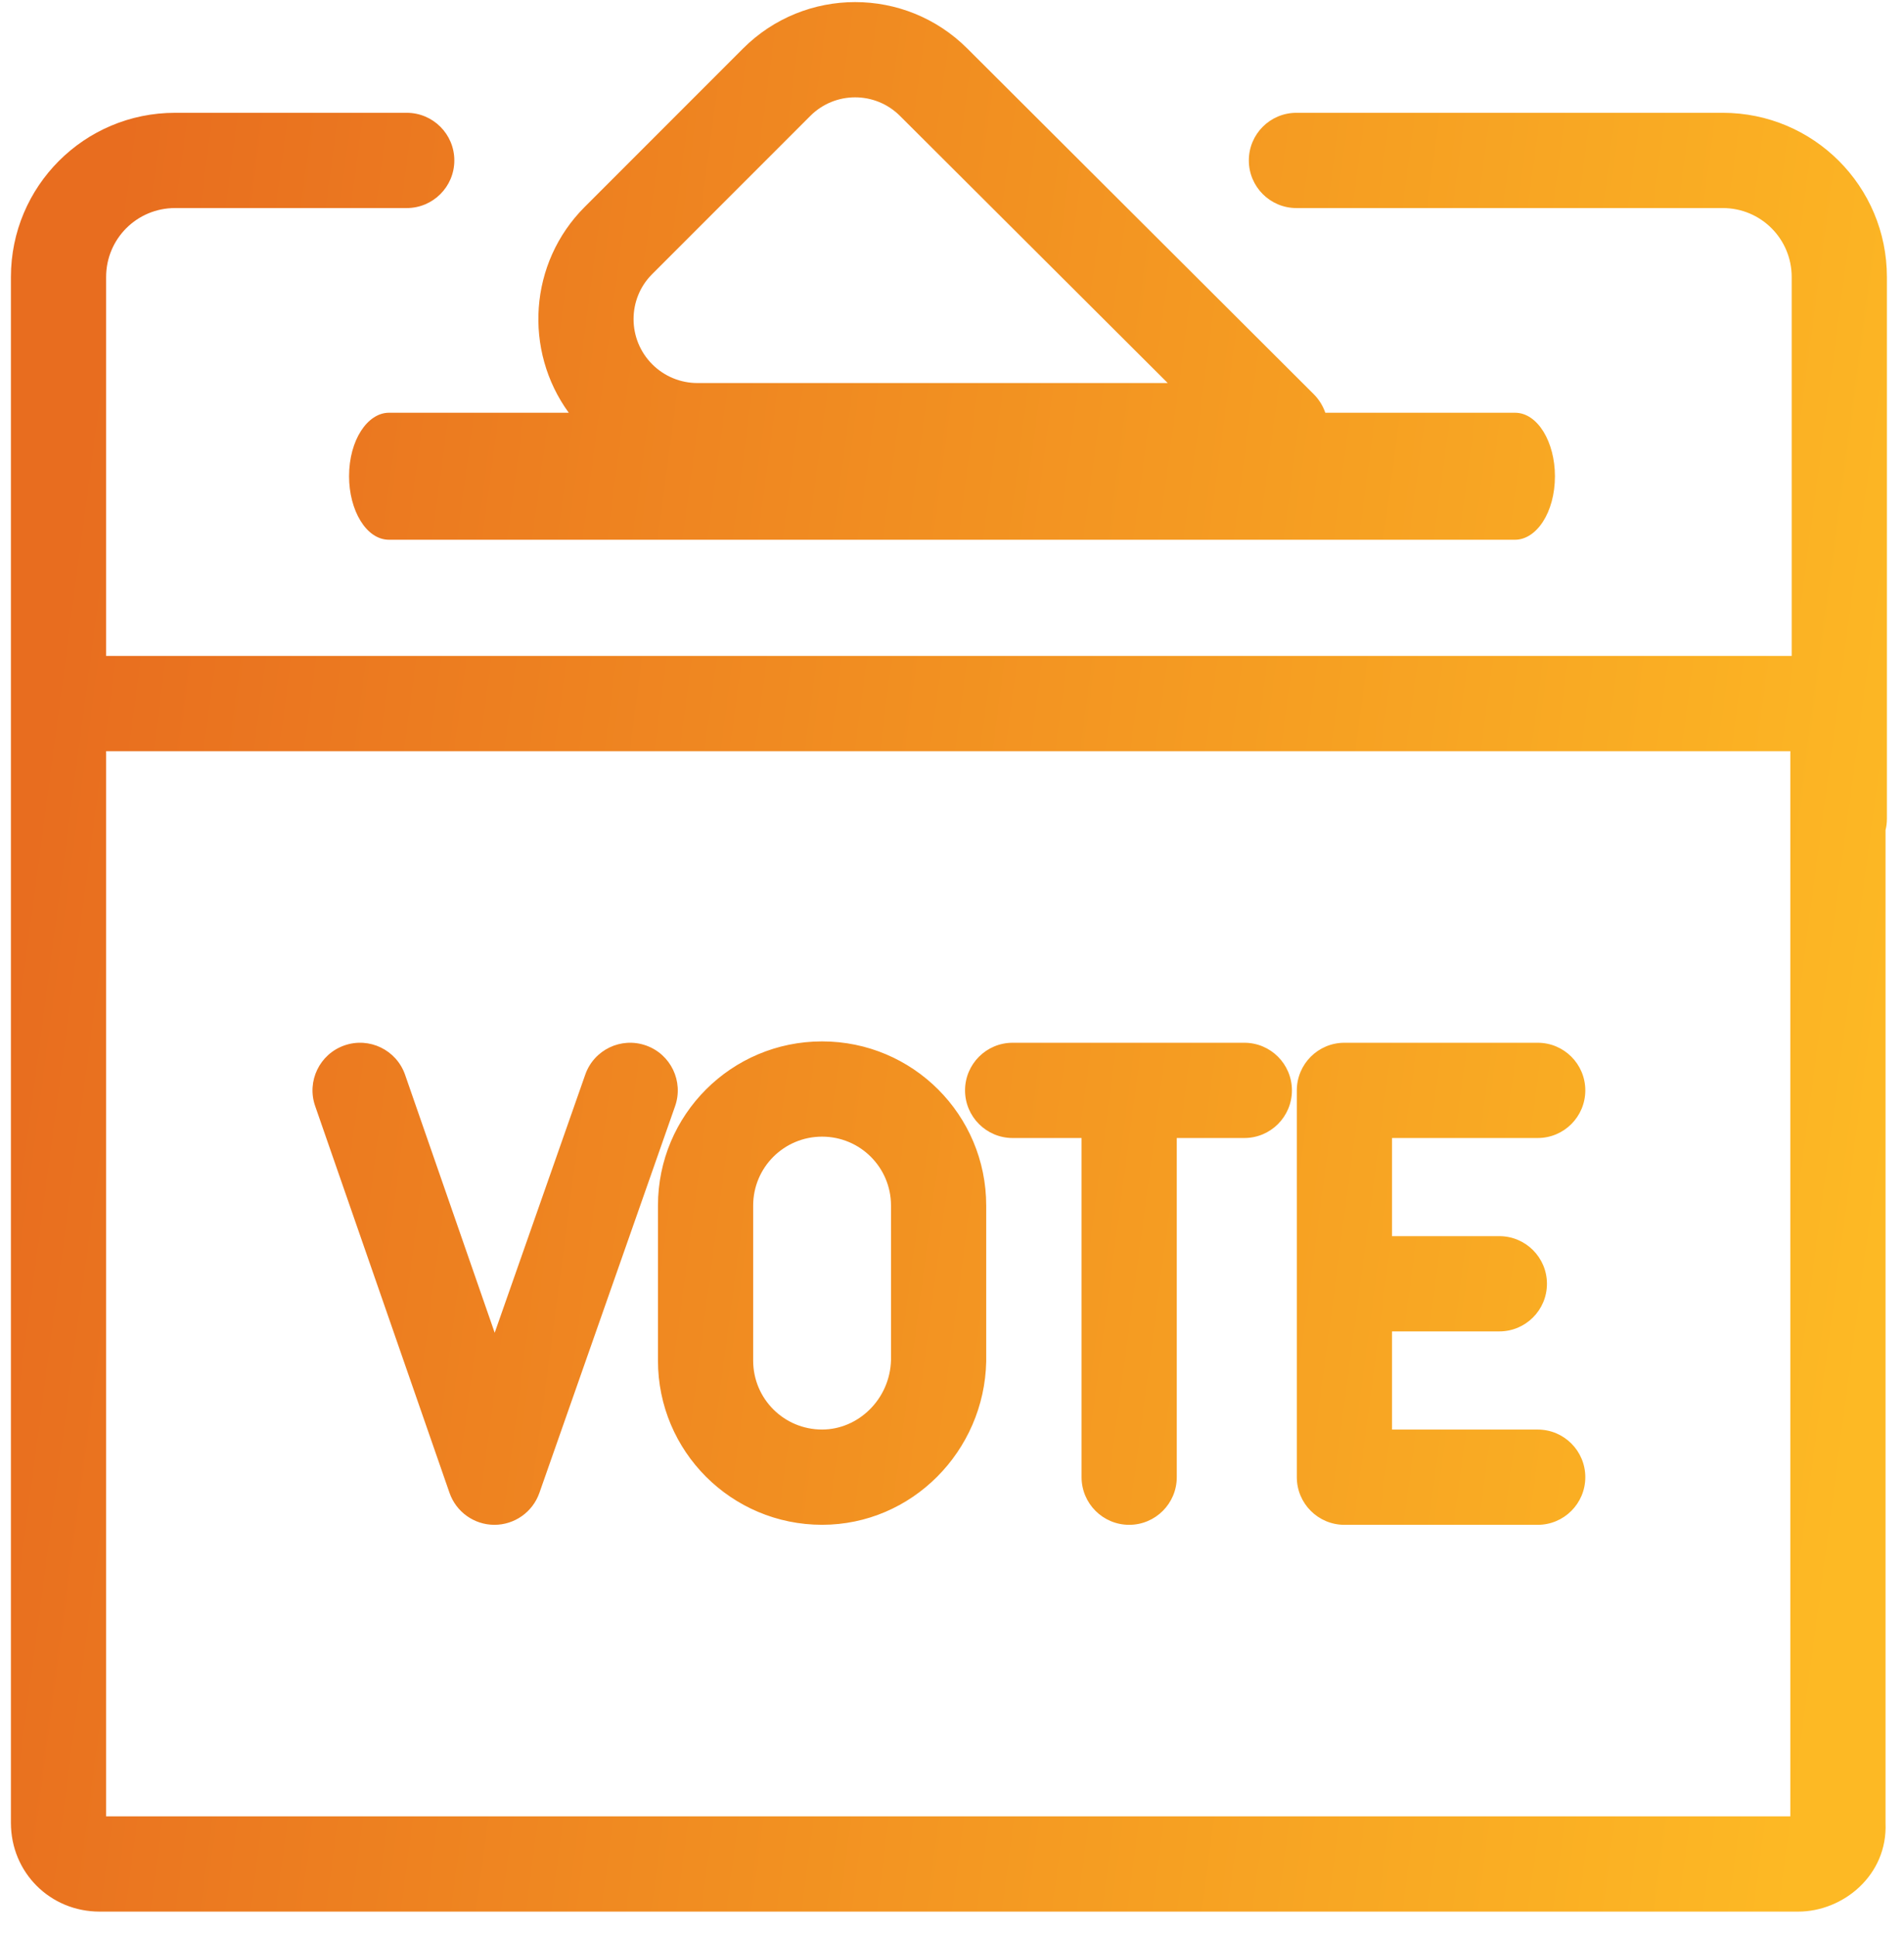
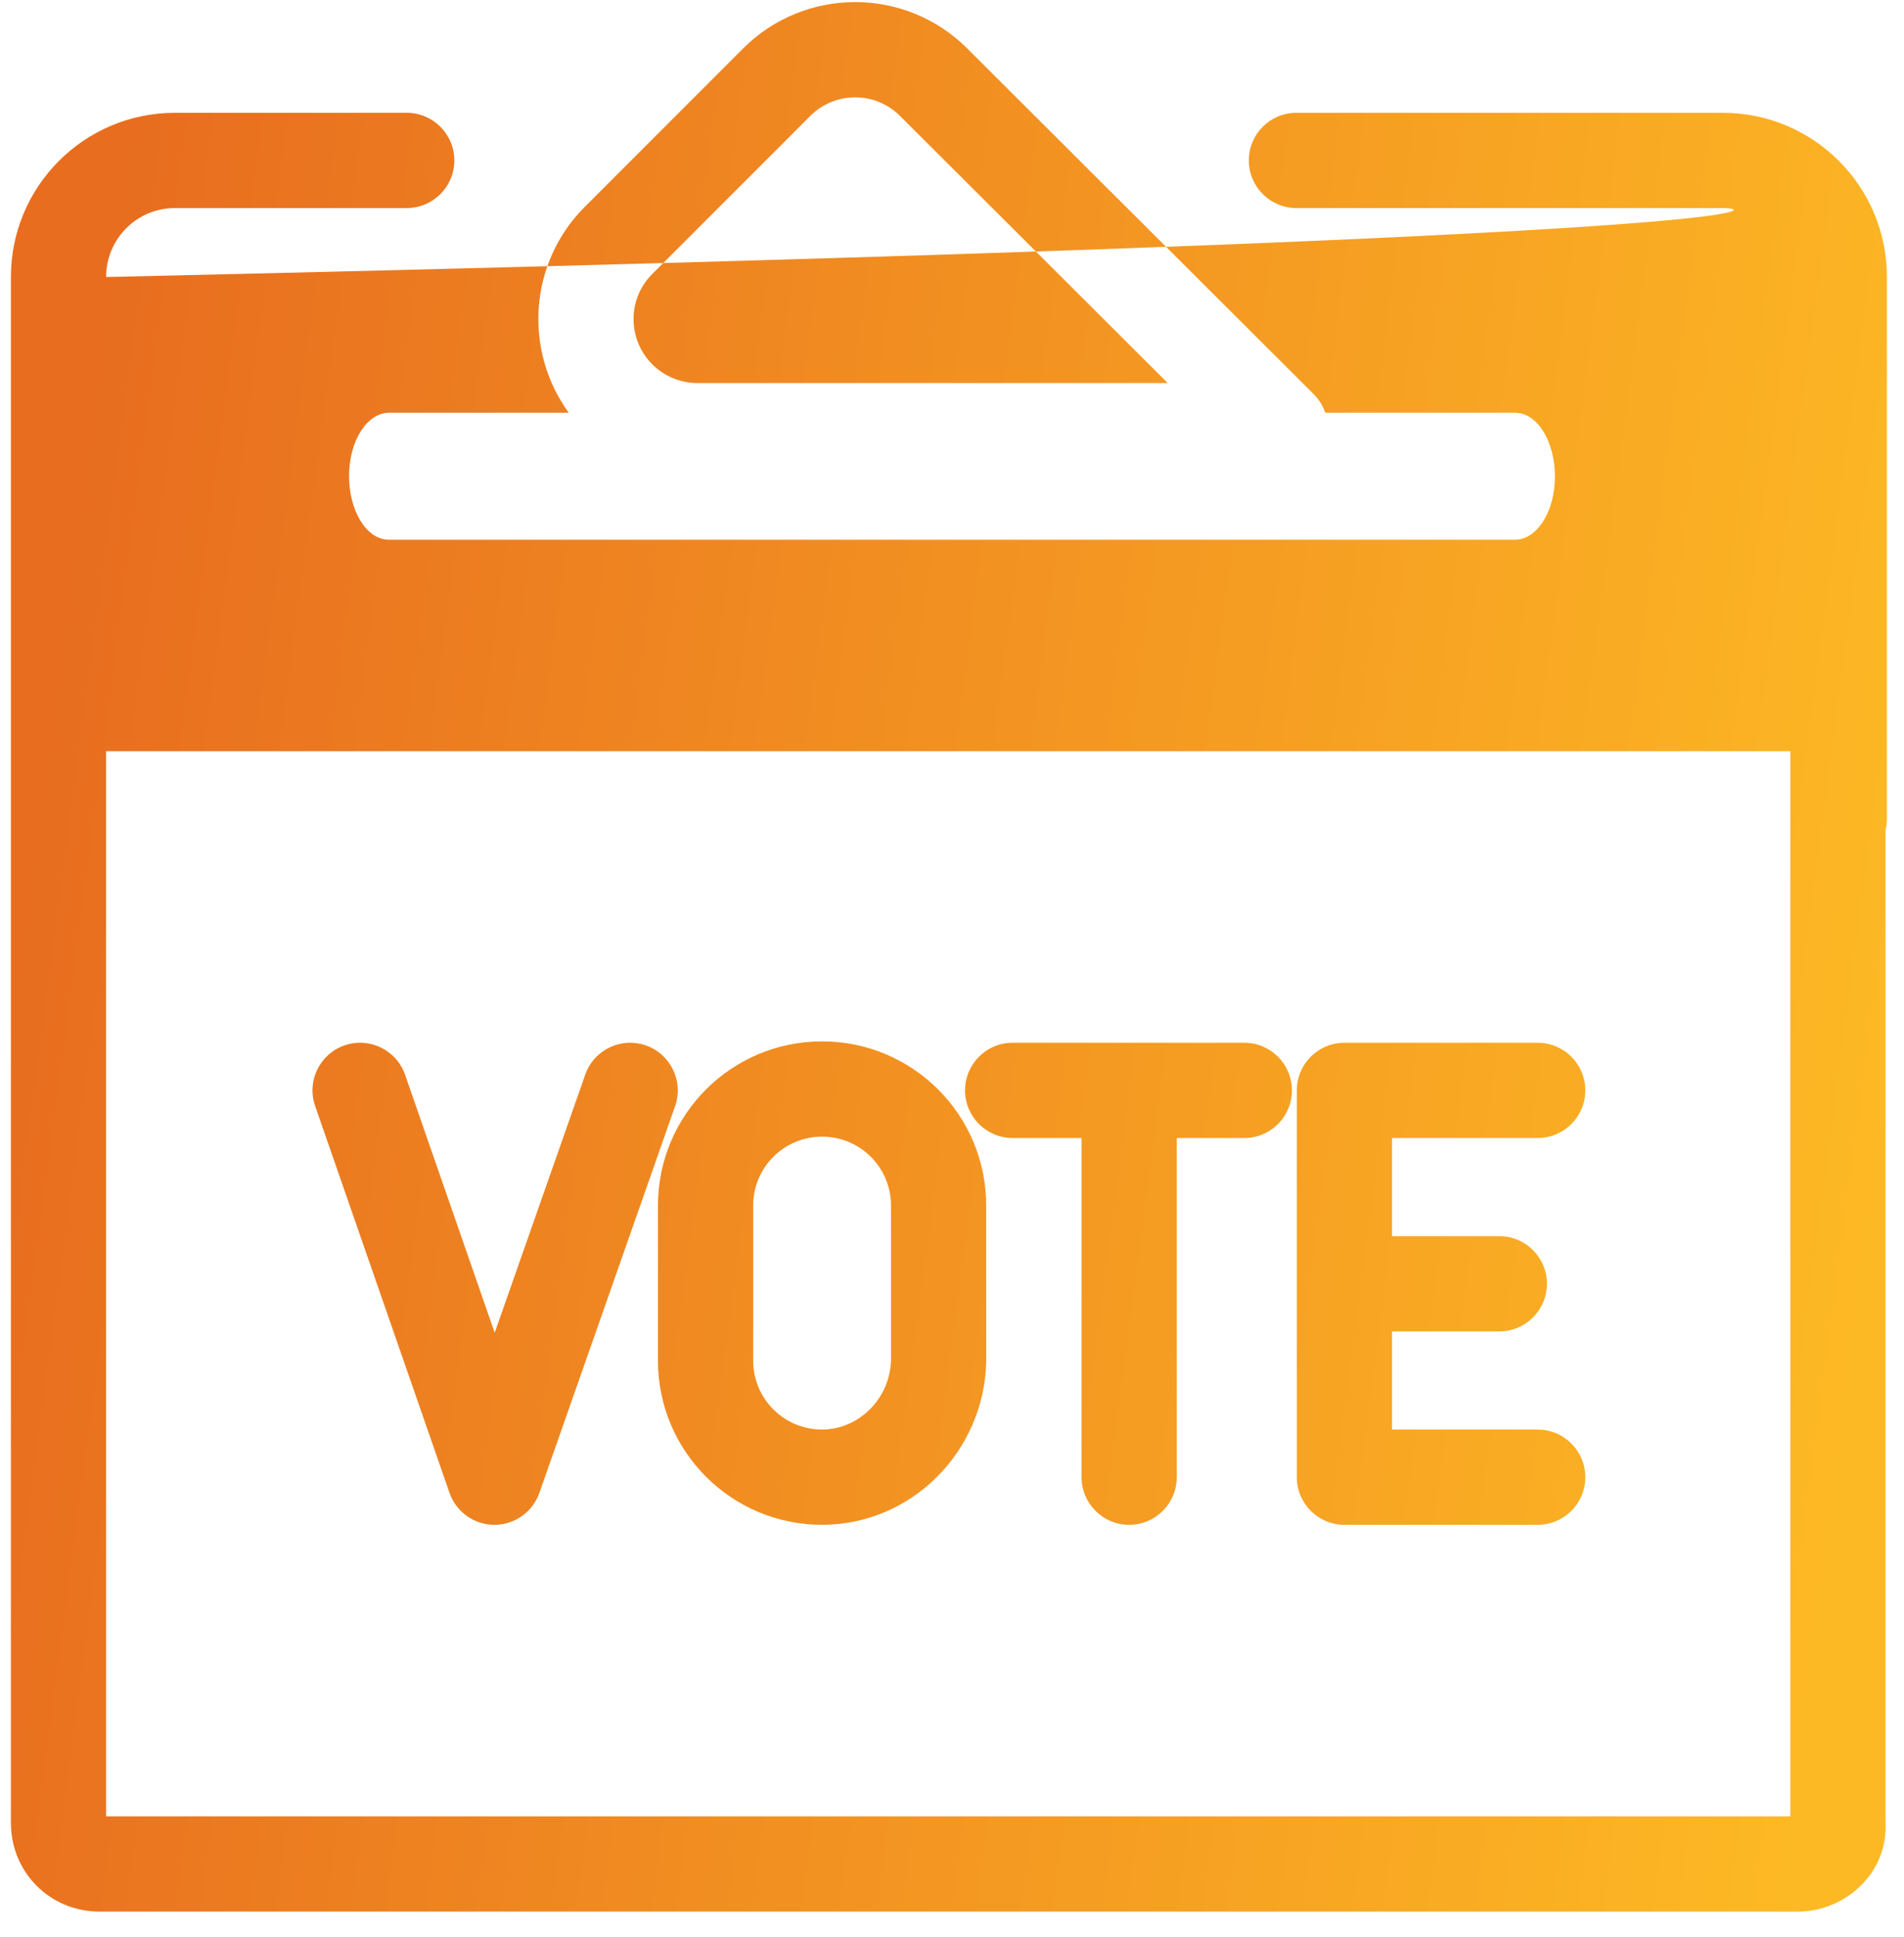
<svg xmlns="http://www.w3.org/2000/svg" width="60" height="61" viewBox="0 0 60 61" fill="none">
-   <path fill-rule="evenodd" clip-rule="evenodd" d="M28.36 3.65L36.798 12.064H21.973C21.445 12.064 20.932 11.852 20.555 11.475C19.768 10.688 19.772 9.413 20.547 8.638L25.534 3.652C26.314 2.871 27.579 2.871 28.36 3.65ZM17.923 13C16.498 11.043 16.661 8.282 18.426 6.517L23.413 1.53C25.363 -0.42 28.525 -0.423 30.479 1.525L41.394 12.41C41.566 12.582 41.69 12.784 41.764 13H42.128H47.742C48.461 13 49 13.929 49 15C49 16.143 48.416 17 47.742 17H12.258C11.539 17 11 16.071 11 15C11 13.857 11.584 13 12.258 13H17.064H17.923ZM39.354 5.053C39.354 4.224 40.025 3.553 40.854 3.553H54.289C57.148 3.553 59.461 5.866 59.461 8.725V25.789C59.461 25.913 59.446 26.033 59.418 26.148V57.417C59.488 59.065 58.078 60.208 56.665 60.208H3.14C1.577 60.208 0.344 58.975 0.344 57.412V25.789V23.456V8.725C0.344 5.866 2.657 3.553 5.516 3.553H12.817C13.645 3.553 14.317 4.224 14.317 5.053C14.317 5.881 13.645 6.553 12.817 6.553H5.516C4.314 6.553 3.344 7.523 3.344 8.725V20.66H56.461V8.725C56.461 7.523 55.491 6.553 54.289 6.553H40.854C40.025 6.553 39.354 5.881 39.354 5.053ZM3.344 23.66V25.789V57.208H56.418V23.66H3.344ZM20.355 32.928C21.137 33.202 21.548 34.058 21.274 34.84L16.997 47.022C16.785 47.624 16.217 48.026 15.579 48.026C14.941 48.025 14.374 47.62 14.165 47.018L9.931 34.835C9.659 34.053 10.073 33.198 10.855 32.926C11.638 32.654 12.493 33.068 12.765 33.851L15.589 41.977L18.443 33.846C18.717 33.064 19.573 32.653 20.355 32.928ZM23.734 37.972C23.734 36.77 24.704 35.8 25.906 35.8C27.108 35.8 28.078 36.77 28.078 37.972V42.836C28.045 44.073 27.044 45.025 25.906 45.025C24.704 45.025 23.734 44.055 23.734 42.853V37.972ZM25.906 32.8C23.047 32.8 20.734 35.113 20.734 37.972V42.853C20.734 45.712 23.047 48.025 25.906 48.025C28.739 48.025 31.018 45.702 31.078 42.885C31.078 42.875 31.078 42.864 31.078 42.853V37.972C31.078 35.113 28.765 32.8 25.906 32.8ZM37.083 35.843H39.212C40.041 35.843 40.712 35.171 40.712 34.343C40.712 33.514 40.041 32.843 39.212 32.843H35.583H31.911C31.083 32.843 30.411 33.514 30.411 34.343C30.411 35.171 31.083 35.843 31.911 35.843H34.083V46.526C34.083 47.354 34.755 48.026 35.583 48.026C36.412 48.026 37.083 47.354 37.083 46.526V35.843ZM40.866 34.343C40.866 33.514 41.538 32.843 42.366 32.843H48.457C49.286 32.843 49.957 33.514 49.957 34.343C49.957 35.171 49.286 35.843 48.457 35.843H43.866V38.934H47.248C48.076 38.934 48.748 39.606 48.748 40.434C48.748 41.263 48.076 41.934 47.248 41.934H43.866V45.026H48.457C49.286 45.026 49.957 45.697 49.957 46.526C49.957 47.354 49.286 48.026 48.457 48.026H42.366C41.538 48.026 40.866 47.354 40.866 46.526V40.46C40.866 40.452 40.866 40.443 40.866 40.434C40.866 40.426 40.866 40.417 40.866 40.409V34.343Z" fill="url(#paint0_linear_270_182)" />
+   <path fill-rule="evenodd" clip-rule="evenodd" d="M28.36 3.65L36.798 12.064H21.973C21.445 12.064 20.932 11.852 20.555 11.475C19.768 10.688 19.772 9.413 20.547 8.638L25.534 3.652C26.314 2.871 27.579 2.871 28.36 3.65ZM17.923 13C16.498 11.043 16.661 8.282 18.426 6.517L23.413 1.53C25.363 -0.42 28.525 -0.423 30.479 1.525L41.394 12.41C41.566 12.582 41.69 12.784 41.764 13H42.128H47.742C48.461 13 49 13.929 49 15C49 16.143 48.416 17 47.742 17H12.258C11.539 17 11 16.071 11 15C11 13.857 11.584 13 12.258 13H17.064H17.923ZM39.354 5.053C39.354 4.224 40.025 3.553 40.854 3.553H54.289C57.148 3.553 59.461 5.866 59.461 8.725V25.789C59.461 25.913 59.446 26.033 59.418 26.148V57.417C59.488 59.065 58.078 60.208 56.665 60.208H3.14C1.577 60.208 0.344 58.975 0.344 57.412V25.789V23.456V8.725C0.344 5.866 2.657 3.553 5.516 3.553H12.817C13.645 3.553 14.317 4.224 14.317 5.053C14.317 5.881 13.645 6.553 12.817 6.553H5.516C4.314 6.553 3.344 7.523 3.344 8.725V20.66V8.725C56.461 7.523 55.491 6.553 54.289 6.553H40.854C40.025 6.553 39.354 5.881 39.354 5.053ZM3.344 23.66V25.789V57.208H56.418V23.66H3.344ZM20.355 32.928C21.137 33.202 21.548 34.058 21.274 34.84L16.997 47.022C16.785 47.624 16.217 48.026 15.579 48.026C14.941 48.025 14.374 47.62 14.165 47.018L9.931 34.835C9.659 34.053 10.073 33.198 10.855 32.926C11.638 32.654 12.493 33.068 12.765 33.851L15.589 41.977L18.443 33.846C18.717 33.064 19.573 32.653 20.355 32.928ZM23.734 37.972C23.734 36.77 24.704 35.8 25.906 35.8C27.108 35.8 28.078 36.77 28.078 37.972V42.836C28.045 44.073 27.044 45.025 25.906 45.025C24.704 45.025 23.734 44.055 23.734 42.853V37.972ZM25.906 32.8C23.047 32.8 20.734 35.113 20.734 37.972V42.853C20.734 45.712 23.047 48.025 25.906 48.025C28.739 48.025 31.018 45.702 31.078 42.885C31.078 42.875 31.078 42.864 31.078 42.853V37.972C31.078 35.113 28.765 32.8 25.906 32.8ZM37.083 35.843H39.212C40.041 35.843 40.712 35.171 40.712 34.343C40.712 33.514 40.041 32.843 39.212 32.843H35.583H31.911C31.083 32.843 30.411 33.514 30.411 34.343C30.411 35.171 31.083 35.843 31.911 35.843H34.083V46.526C34.083 47.354 34.755 48.026 35.583 48.026C36.412 48.026 37.083 47.354 37.083 46.526V35.843ZM40.866 34.343C40.866 33.514 41.538 32.843 42.366 32.843H48.457C49.286 32.843 49.957 33.514 49.957 34.343C49.957 35.171 49.286 35.843 48.457 35.843H43.866V38.934H47.248C48.076 38.934 48.748 39.606 48.748 40.434C48.748 41.263 48.076 41.934 47.248 41.934H43.866V45.026H48.457C49.286 45.026 49.957 45.697 49.957 46.526C49.957 47.354 49.286 48.026 48.457 48.026H42.366C41.538 48.026 40.866 47.354 40.866 46.526V40.46C40.866 40.452 40.866 40.443 40.866 40.434C40.866 40.426 40.866 40.417 40.866 40.409V34.343Z" fill="url(#paint0_linear_270_182)" />
  <defs>
    <linearGradient id="paint0_linear_270_182" x1="0.731" y1="27.851" x2="59.679" y2="35.658" gradientUnits="userSpaceOnUse">
      <stop stop-color="#E86D1F" />
      <stop offset="1" stop-color="#FDB924" />
    </linearGradient>
  </defs>
</svg>